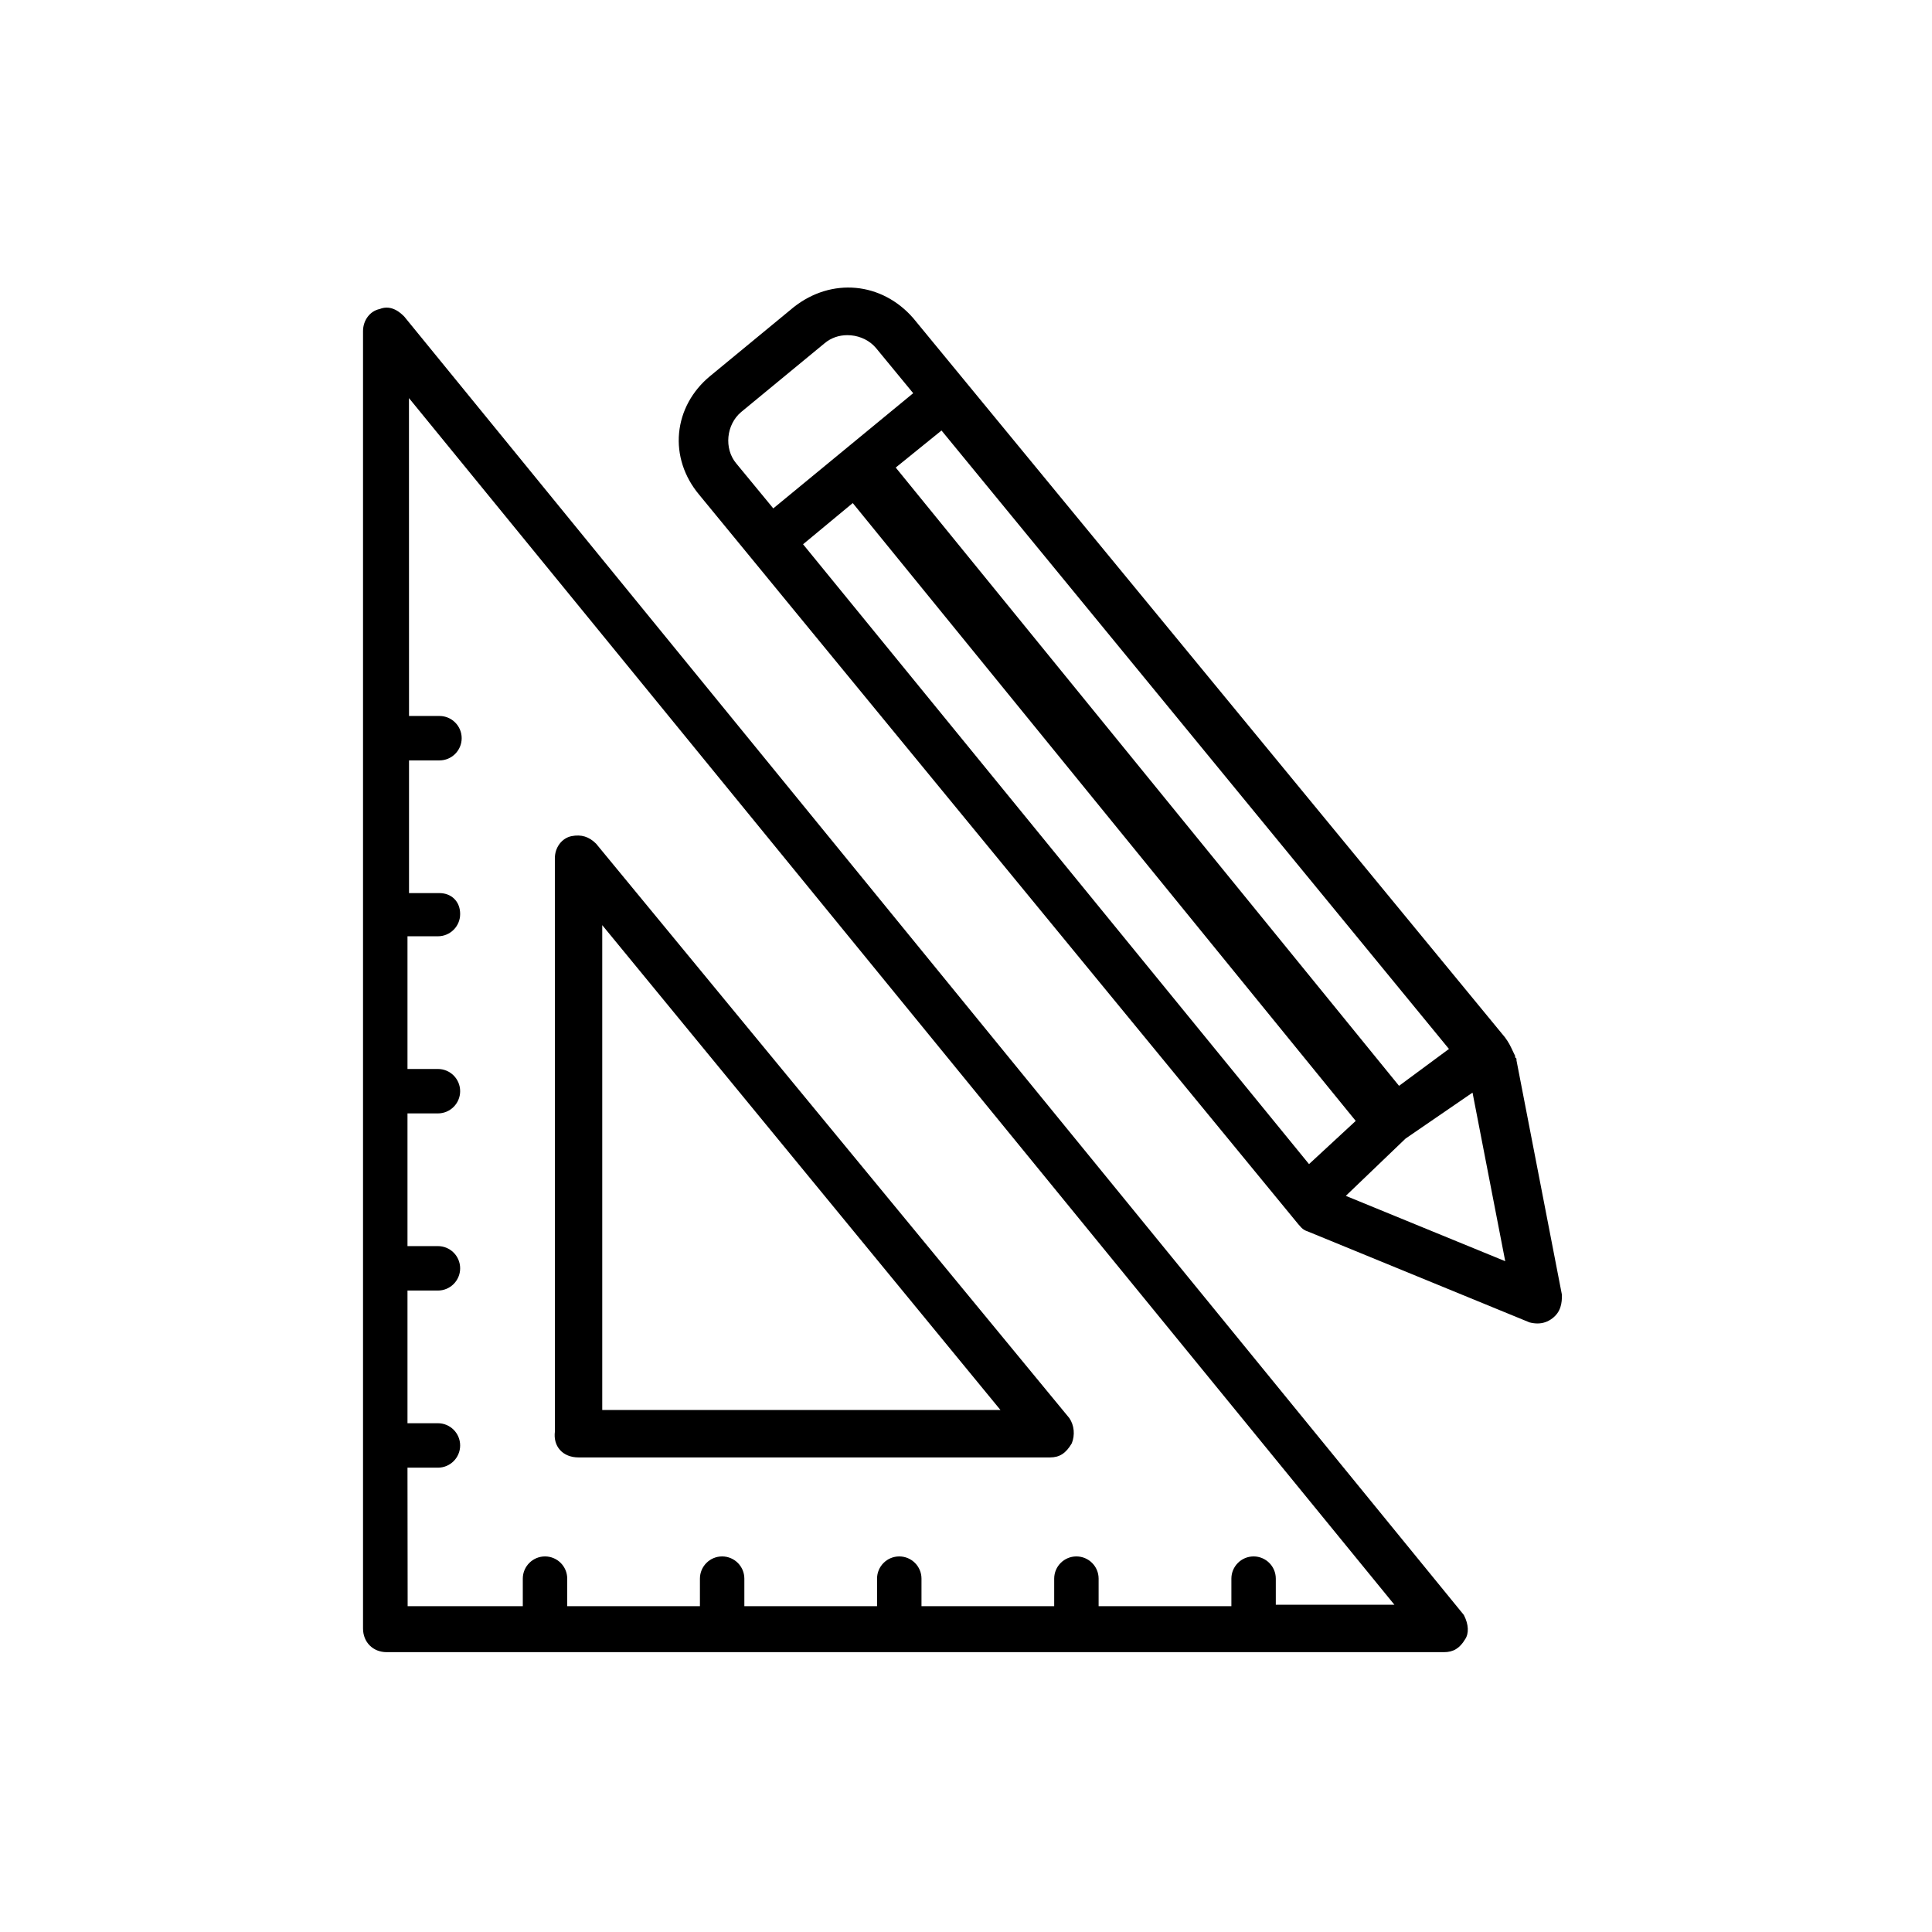
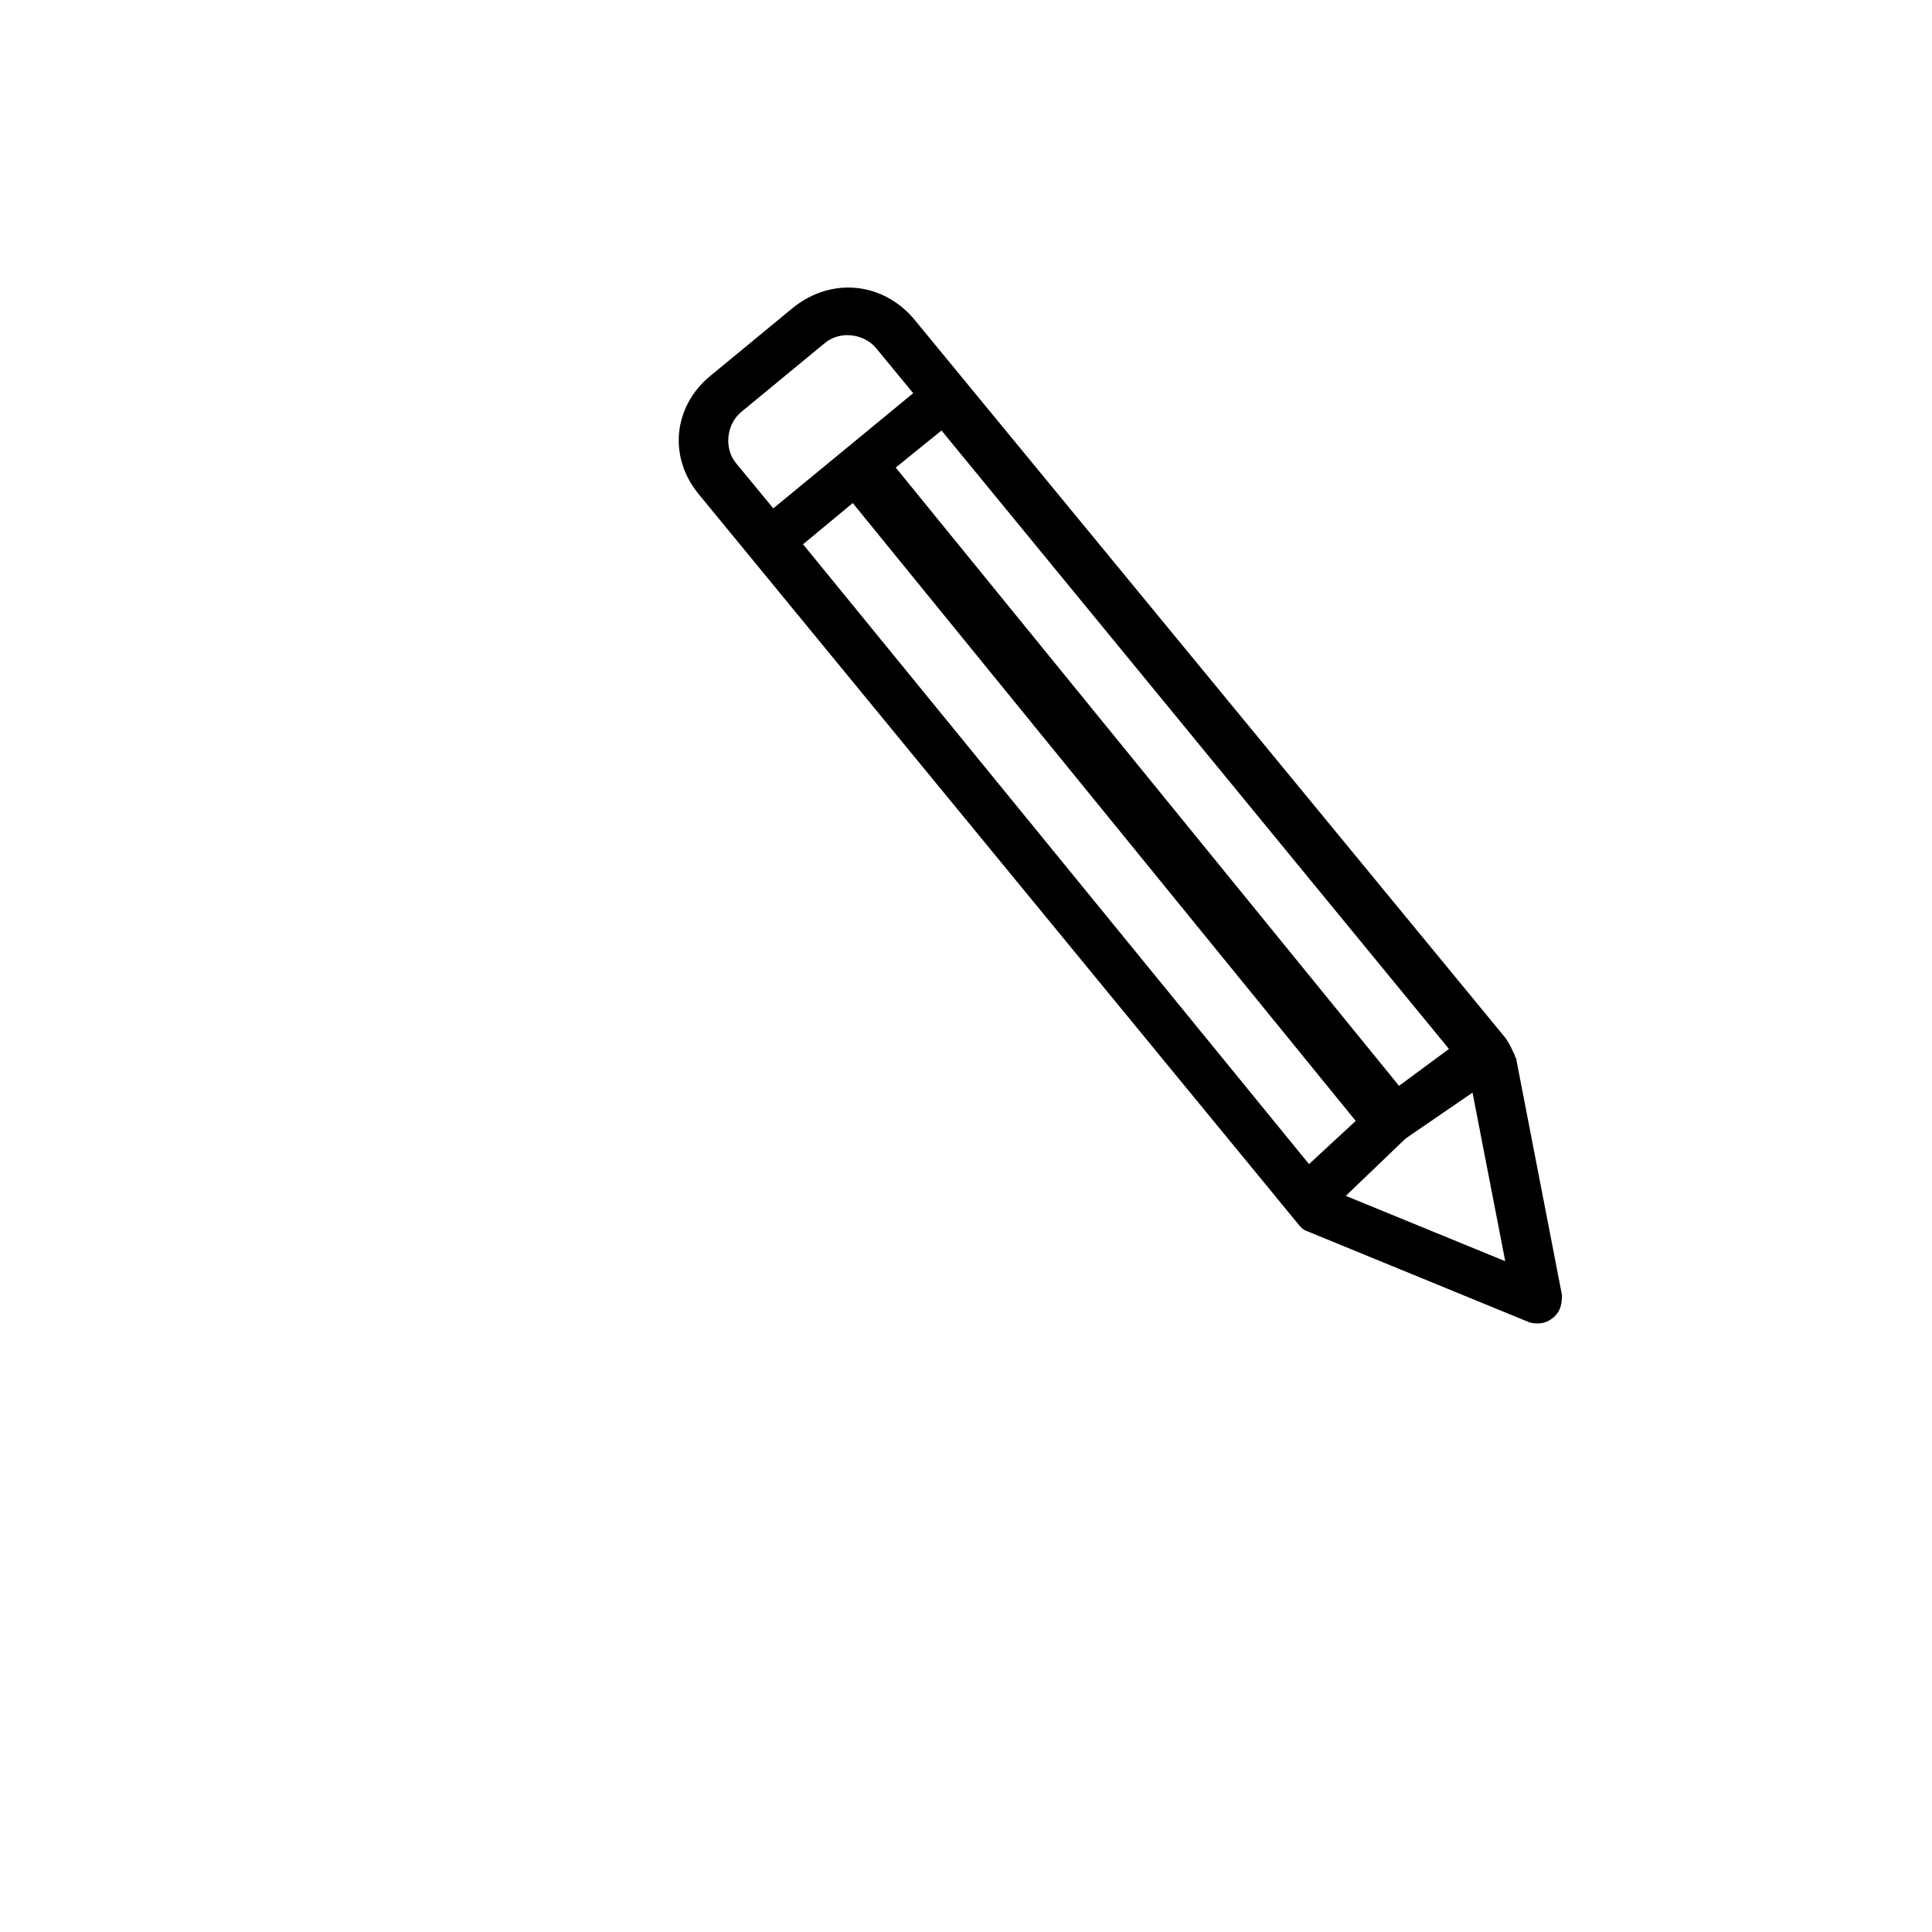
<svg xmlns="http://www.w3.org/2000/svg" id="Layer_1" version="1.1" viewBox="0 0 170.079 170.079">
  <g>
-     <path d="M128.885,142.213l-.027-.053L35.586,27.866c-.271-.272-1.1-1.097-2.163-.661-.849.17-1.465.988-1.465,1.944v114.21c0,1.208.877,2.085,2.085,2.085h93.075c.83,0,1.392-.349,1.865-1.143.342-.512.305-1.293-.097-2.088ZM110.357,137.016c-1.077,0-1.955.877-1.955,1.956v2.426h-11.688v-2.426c0-1.079-.877-1.956-1.956-1.956s-1.955.877-1.955,1.956v2.426h-11.682v-2.426c0-1.079-.877-1.956-1.956-1.956s-1.956.877-1.956,1.956v2.426h-11.682v-2.426c0-1.079-.877-1.956-1.956-1.956s-1.955.877-1.955,1.956v2.426h-11.682v-2.426c0-1.079-.877-1.956-1.955-1.956s-1.956.877-1.956,1.956v2.426h-10.137l-.014-12.195h2.68c1.079,0,1.956-.877,1.956-1.955s-.877-1.957-1.956-1.957h-2.68v-11.681h2.68c1.079,0,1.956-.877,1.956-1.956s-.877-1.956-1.956-1.956h-2.68v-11.682h2.68c1.079,0,1.956-.877,1.956-1.956s-.877-1.955-1.956-1.955h-2.68v-11.682h2.68c1.079,0,1.956-.877,1.956-1.952.003-.537-.173-.998-.509-1.337-.328-.331-.794-.512-1.312-.512h-2.68v-11.681h2.68c1.079,0,1.956-.877,1.956-1.956s-.877-1.956-1.956-1.956h-2.68l-.005-27.984,86.751,106.223h-10.441v-2.297c0-1.079-.877-1.956-1.956-1.956Z" />
-     <path d="M52.474,74.27c-.622-.623-1.308-.831-2.164-.661-.848.172-1.464.989-1.464,1.945l.004,50.465c-.081.64.072,1.199.441,1.617.378.429.961.665,1.64.665h41.505c.829,0,1.391-.349,1.916-1.241.293-.725.22-1.581-.214-2.22l-41.664-50.571ZM88.074,124.126h-35.057v-42.683l35.057,42.683Z" />
-   </g>
+     </g>
  <path d="M133.5,93.363l-.003-.169-.117-.117v-.129l-.058-.115c-.066-.132-.124-.255-.18-.375-.161-.344-.328-.7-.658-1.14l-52.082-63.301c-2.78-3.2-7.211-3.608-10.545-.965l-7.348,6.057c-1.58,1.303-2.549,3.085-2.729,5.017-.179,1.916.445,3.837,1.754,5.407l52.757,64.237c.059.059.101.11.138.154.168.199.327.362.681.477l19.539,8.013c.244.062.475.093.696.093.484,0,.915-.148,1.307-.445.76-.576.857-1.358.848-2.077l-3.998-20.623ZM80.391,34.614l-12.317,10.141-3.266-3.965-.002-.002c-1.085-1.303-.875-3.418.447-4.522l7.351-6.059c.548-.458,1.246-.702,1.993-.702.104,0,.21.005.315.015.876.079,1.683.491,2.214,1.129l3.265,3.965ZM123.161,95.588l-44.308-54.428,4.03-3.262,44.672,54.444-4.394,3.246ZM132.509,111.027l-14.034-5.752,5.26-5.044,5.895-4.045,2.879,14.841ZM75.07,44.286l44.278,54.391-4.111,3.803-44.541-54.567,4.374-3.627Z" />
</svg>